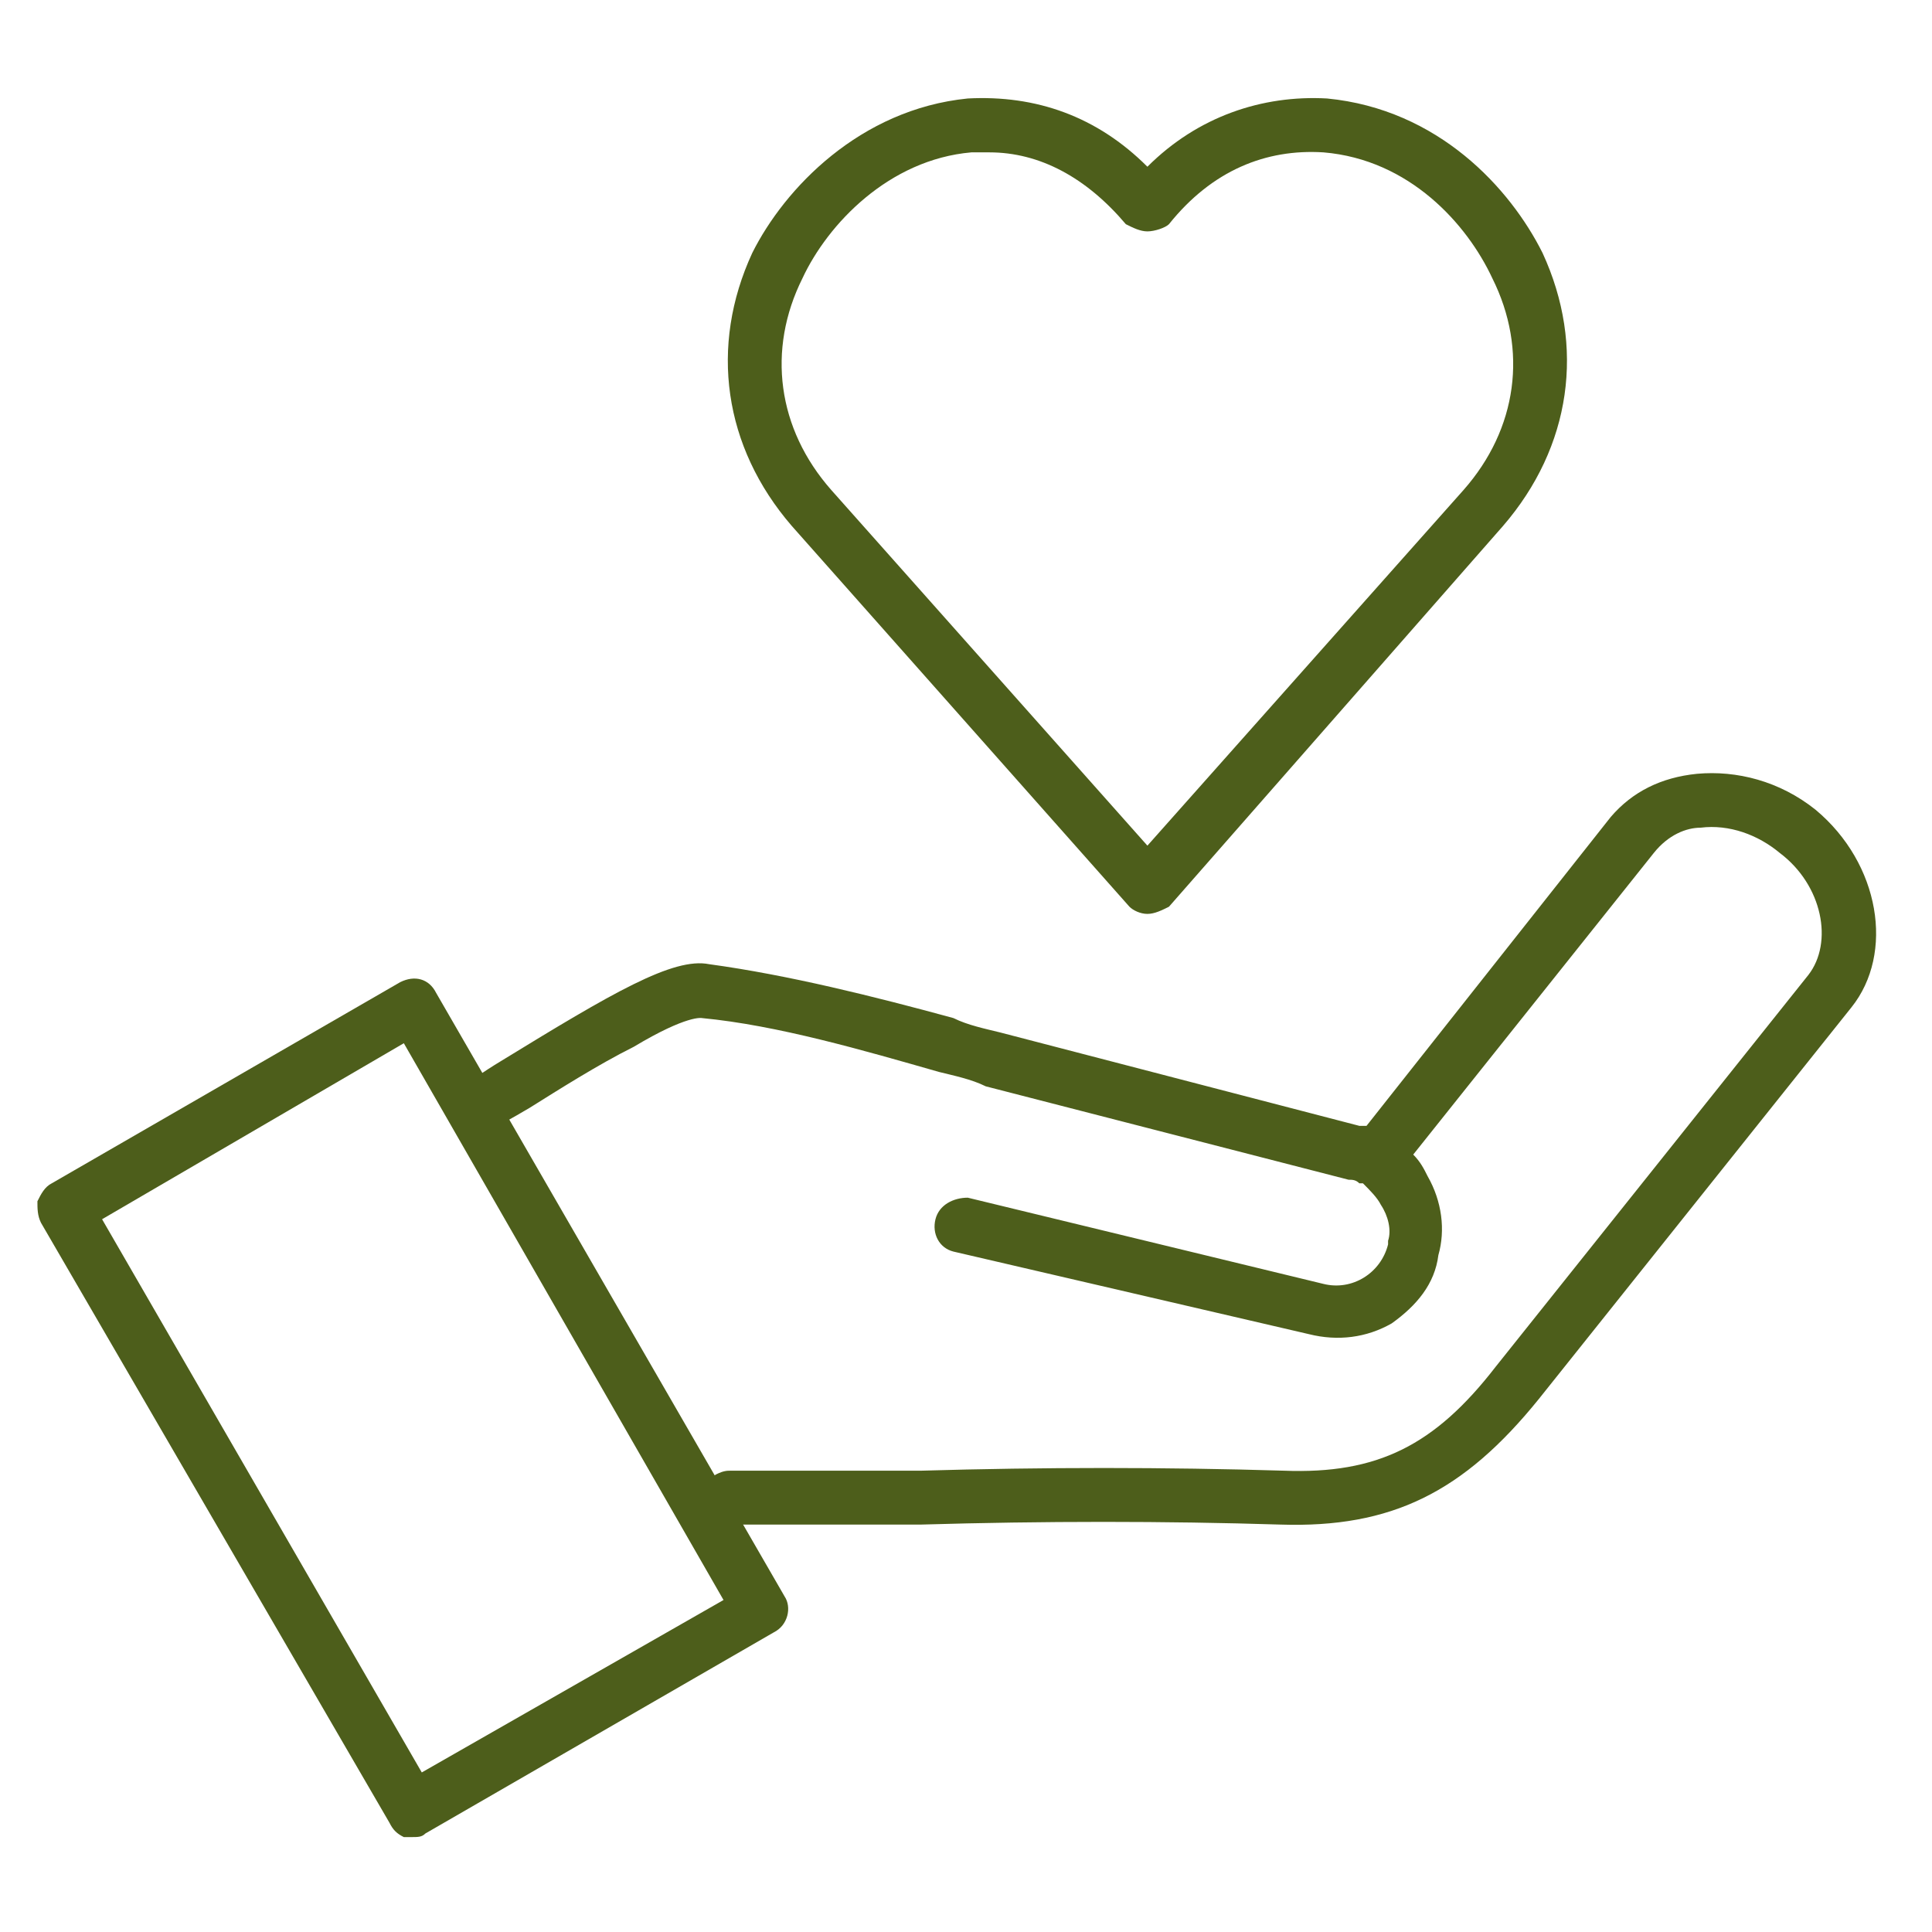
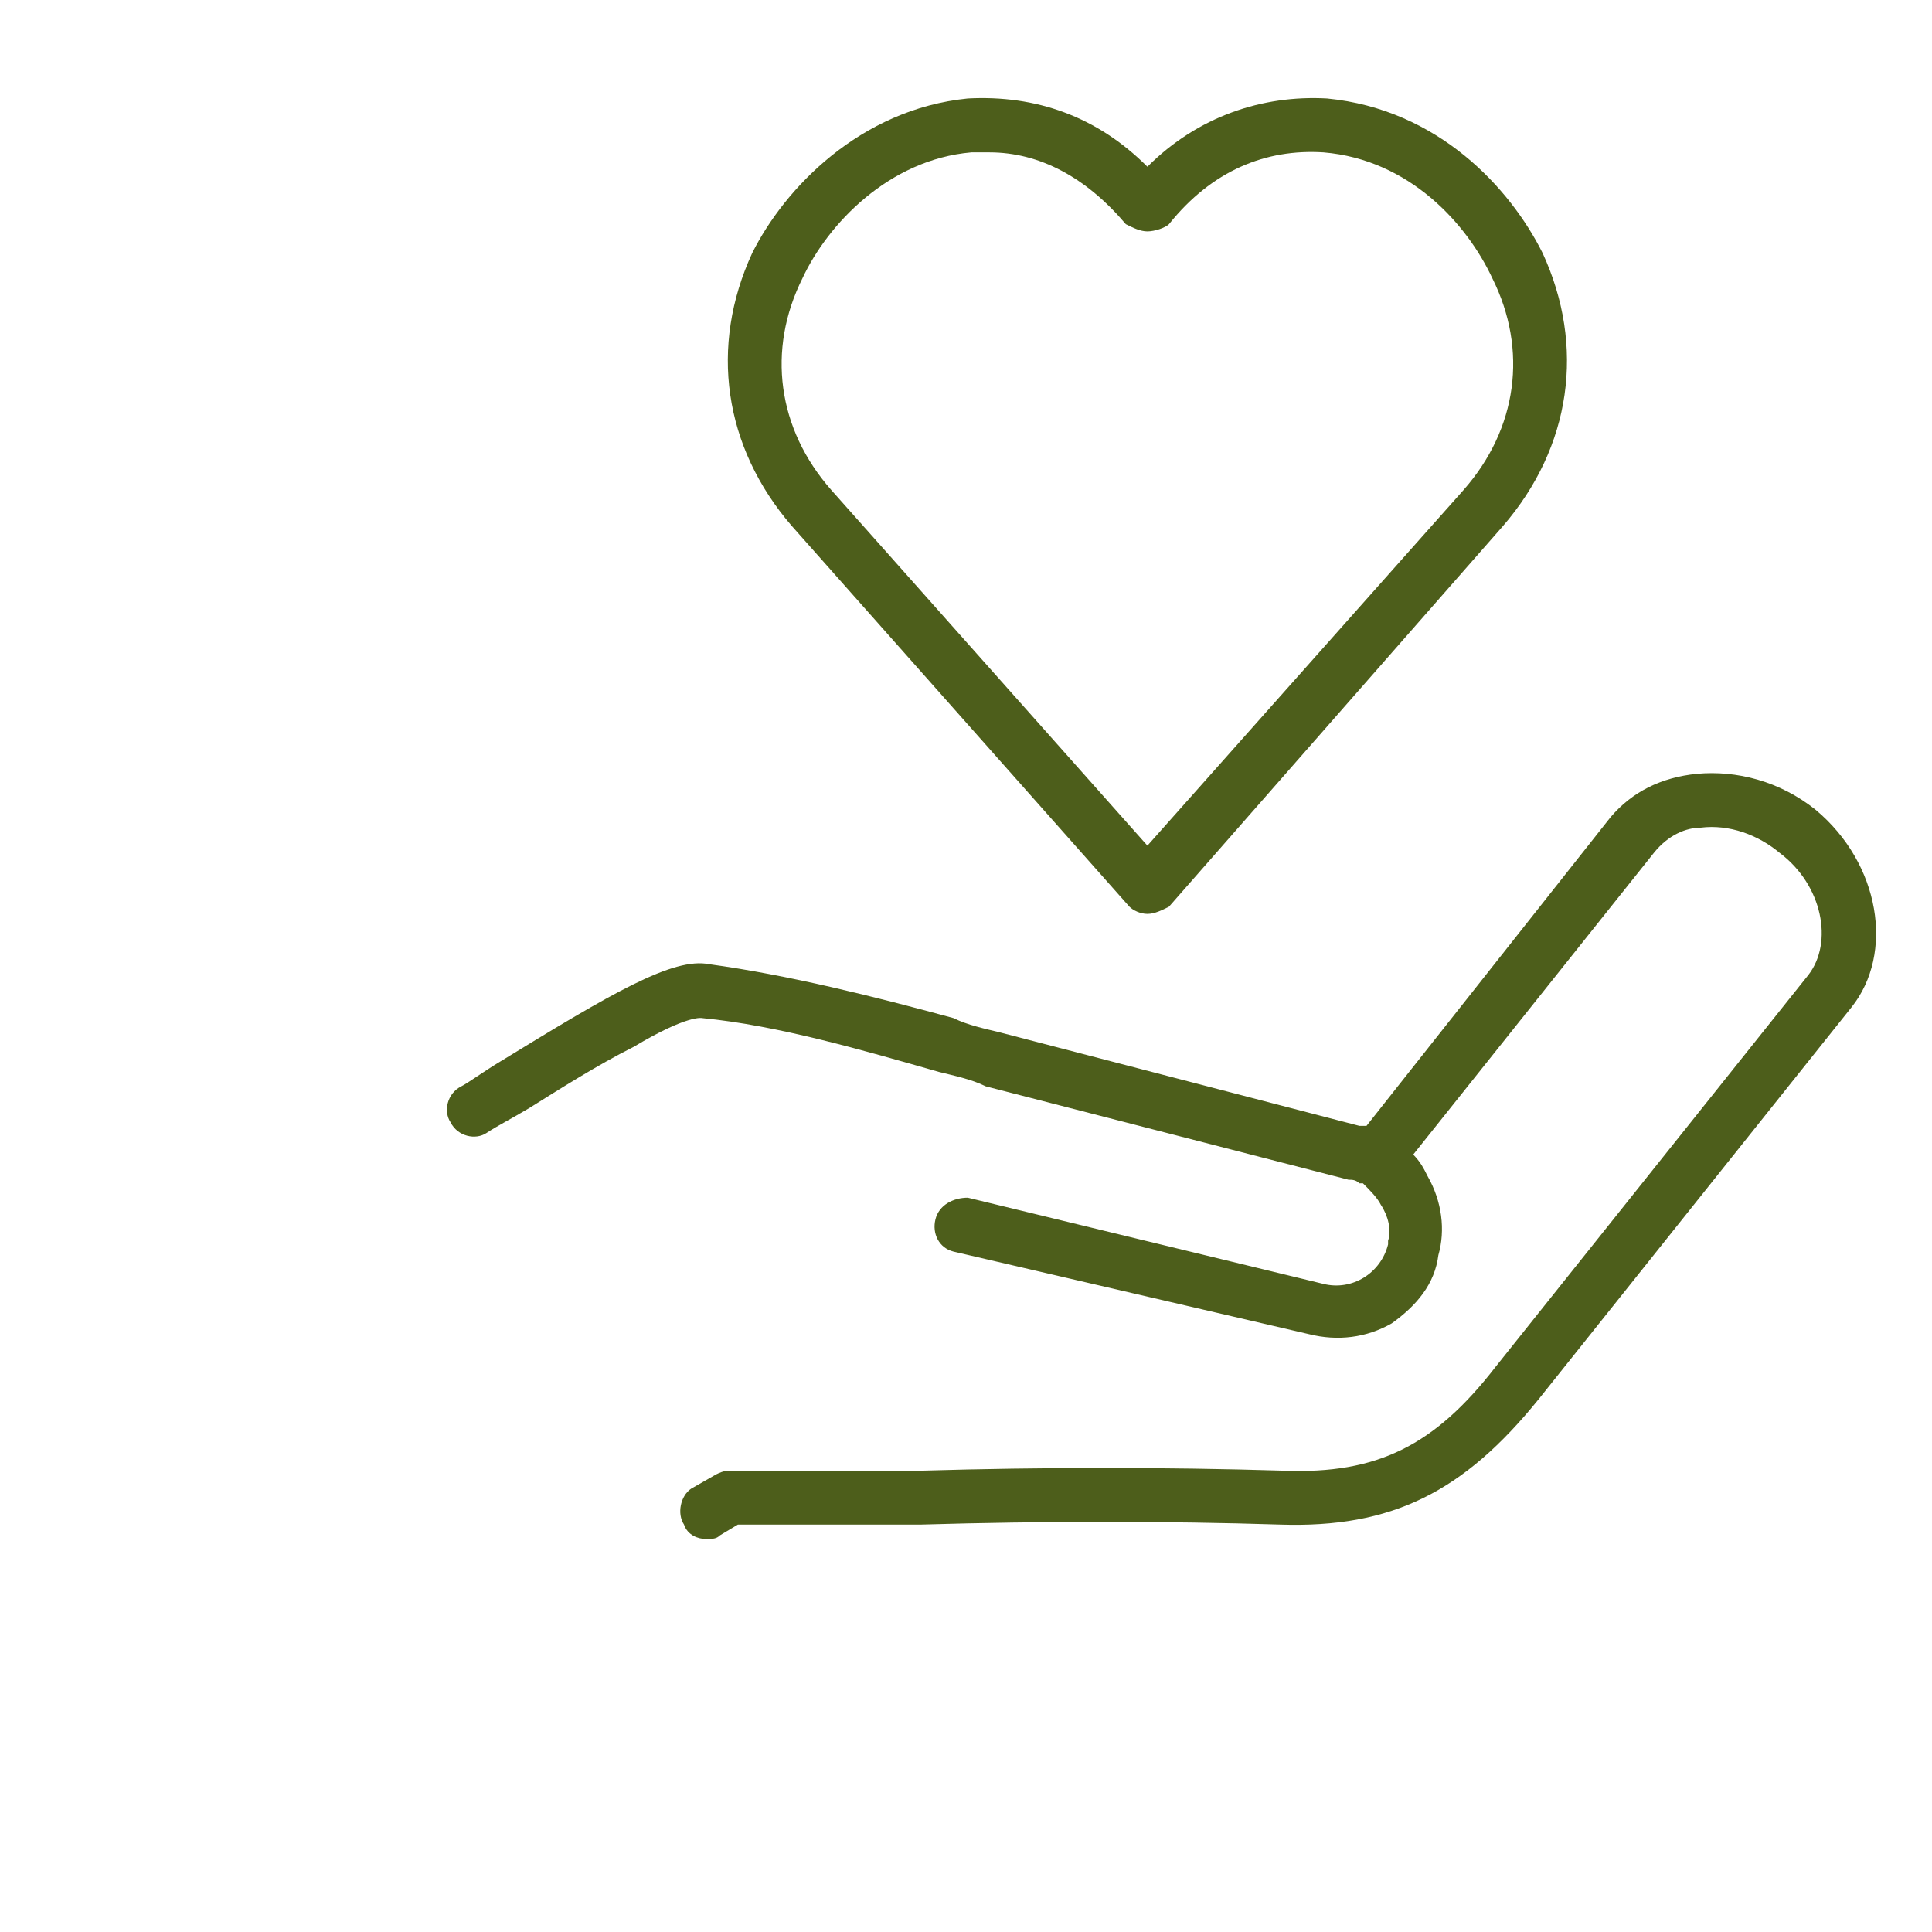
<svg xmlns="http://www.w3.org/2000/svg" width="1080" zoomAndPan="magnify" viewBox="0 0 810 810" height="1080" preserveAspectRatio="xMidYMid meet" version="1.0">
  <defs>
    <g />
    <clipPath id="87e6555410">
      <path d="M 15.434 410 L 331 410 L 331 770.281 L 15.434 770.281 Z M 15.434 410 " clip-rule="nonzero" />
    </clipPath>
  </defs>
  <path fill="#4d5e1b" d="M 481.055 383.156 C 478.043 383.156 475.031 381.652 473.523 380.145 L 331.957 220.504 C 303.34 187.371 297.316 145.203 315.391 106.047 C 328.945 78.938 360.57 45.805 405.754 41.285 C 434.367 39.781 459.969 48.816 481.055 69.902 C 502.137 48.816 529.246 39.781 556.355 41.285 C 603.043 45.805 633.164 78.938 646.719 106.047 C 664.789 145.203 658.766 187.371 630.152 220.504 L 490.09 380.145 C 487.078 381.652 484.066 383.156 481.055 383.156 Z M 414.789 63.879 C 411.777 63.879 410.27 63.879 407.258 63.879 C 372.617 66.891 347.016 93.996 336.473 116.59 C 321.414 146.711 325.934 179.844 348.523 205.445 L 481.055 354.543 L 613.586 205.445 C 636.176 179.844 640.695 146.711 625.633 116.59 C 615.09 93.996 590.996 66.891 554.852 63.879 C 530.754 62.371 508.164 71.406 490.09 93.996 C 488.586 95.504 484.066 97.012 481.055 97.012 C 478.043 97.012 475.031 95.504 472.02 93.996 C 455.453 74.418 435.871 63.879 414.789 63.879 Z M 414.789 63.879 " fill-opacity="1" fill-rule="evenodd" />
  <g clip-path="url(#87e6555410)">
-     <path fill="#4d5e1b" d="M 172.316 770.211 C 172.316 770.211 170.809 770.211 169.305 770.211 C 166.293 768.703 164.785 767.199 163.281 764.188 L 17.195 512.676 C 15.688 509.664 15.688 506.652 15.688 503.641 C 17.195 500.629 18.699 497.617 21.711 496.109 L 167.797 411.773 C 173.82 408.762 179.848 410.266 182.859 416.289 L 328.945 669.305 C 331.957 673.824 330.449 681.355 324.426 684.367 L 178.34 768.703 C 176.832 770.211 175.328 770.211 172.316 770.211 Z M 42.797 511.172 L 176.832 743.102 L 303.34 670.812 L 169.305 437.375 Z M 42.797 511.172 " fill-opacity="1" fill-rule="evenodd" />
-   </g>
+     </g>
  <path fill="#4d5e1b" d="M 295.812 645.207 C 292.801 645.207 288.281 643.703 286.773 639.184 C 283.762 634.668 285.27 627.137 289.785 624.125 L 300.328 618.102 C 303.34 616.594 304.848 616.594 306.352 616.594 C 331.957 616.594 360.57 616.594 386.172 616.594 C 437.379 615.09 488.586 615.09 538.285 616.594 C 577.441 618.102 601.539 606.051 627.141 572.918 L 758.164 408.762 C 768.707 395.207 764.191 371.109 746.117 357.555 C 737.082 350.023 725.031 345.508 712.984 347.012 C 706.961 347.012 699.43 350.023 693.406 357.555 L 592.5 484.062 C 595.512 487.074 597.02 490.086 598.523 493.098 C 604.551 503.641 606.055 515.688 603.043 526.23 C 601.539 538.281 594.008 547.316 583.465 554.848 C 572.922 560.871 560.875 562.375 548.824 559.363 L 399.727 524.727 C 393.703 523.219 390.691 517.195 392.199 511.172 C 393.703 505.148 399.727 502.137 405.754 502.137 L 554.852 538.281 C 566.898 541.293 578.945 533.762 581.957 521.715 C 581.957 520.207 581.957 520.207 581.957 520.207 C 583.465 515.688 581.957 509.664 578.945 505.148 C 577.441 502.137 574.43 499.121 571.418 496.109 C 569.91 496.109 569.91 496.109 569.91 496.109 C 568.406 494.605 566.898 494.605 565.391 494.605 L 413.281 455.449 C 407.258 452.438 399.727 450.93 393.703 449.422 C 362.078 440.387 325.934 429.844 294.305 426.832 C 294.305 426.832 288.281 425.328 265.691 438.883 C 250.629 446.41 234.062 456.953 222.016 464.484 C 214.484 469.004 208.461 472.016 203.941 475.027 C 199.426 478.039 191.895 476.531 188.883 470.508 C 185.871 465.988 187.375 458.461 193.398 455.449 C 196.414 453.941 202.438 449.422 209.965 444.906 C 256.652 416.289 282.258 401.23 297.316 404.242 C 330.449 408.762 366.594 417.797 399.727 426.832 C 405.754 429.844 413.281 431.352 419.305 432.855 L 569.91 472.016 C 571.418 472.016 571.418 472.016 572.922 472.016 L 675.332 342.496 C 684.371 331.953 696.418 325.93 711.477 324.422 C 728.043 322.918 746.117 327.434 761.176 339.484 C 788.285 362.074 794.309 399.723 776.238 422.316 L 645.211 586.473 C 613.586 625.629 583.465 640.691 536.777 639.184 C 488.586 637.68 437.379 637.68 386.172 639.184 C 360.57 639.184 334.969 639.184 309.367 639.184 L 301.836 643.703 C 300.328 645.207 298.824 645.207 295.812 645.207 Z M 295.812 645.207 " fill-opacity="1" fill-rule="evenodd" />
  <g fill="#4d5e1b" fill-opacity="1">
    <g transform="translate(593.183, 462.539)">
      <g>
        <path d="M 11.891 -15.703 C 11.43 -15.922 11.125 -16.238 10.969 -16.656 C 10.82 -17.082 10.852 -17.52 11.062 -17.969 C 11.27 -18.395 11.582 -18.68 12 -18.828 C 12.426 -18.984 12.867 -18.953 13.328 -18.734 C 13.785 -18.516 14.094 -18.191 14.25 -17.766 C 14.406 -17.348 14.379 -16.926 14.172 -16.5 C 13.961 -16.051 13.645 -15.75 13.219 -15.594 C 12.789 -15.445 12.348 -15.484 11.891 -15.703 Z M 2.547 1.203 L 9.469 -13.391 L 11.625 -12.359 L 4.703 2.234 Z M 2.547 1.203 " />
      </g>
    </g>
  </g>
</svg>